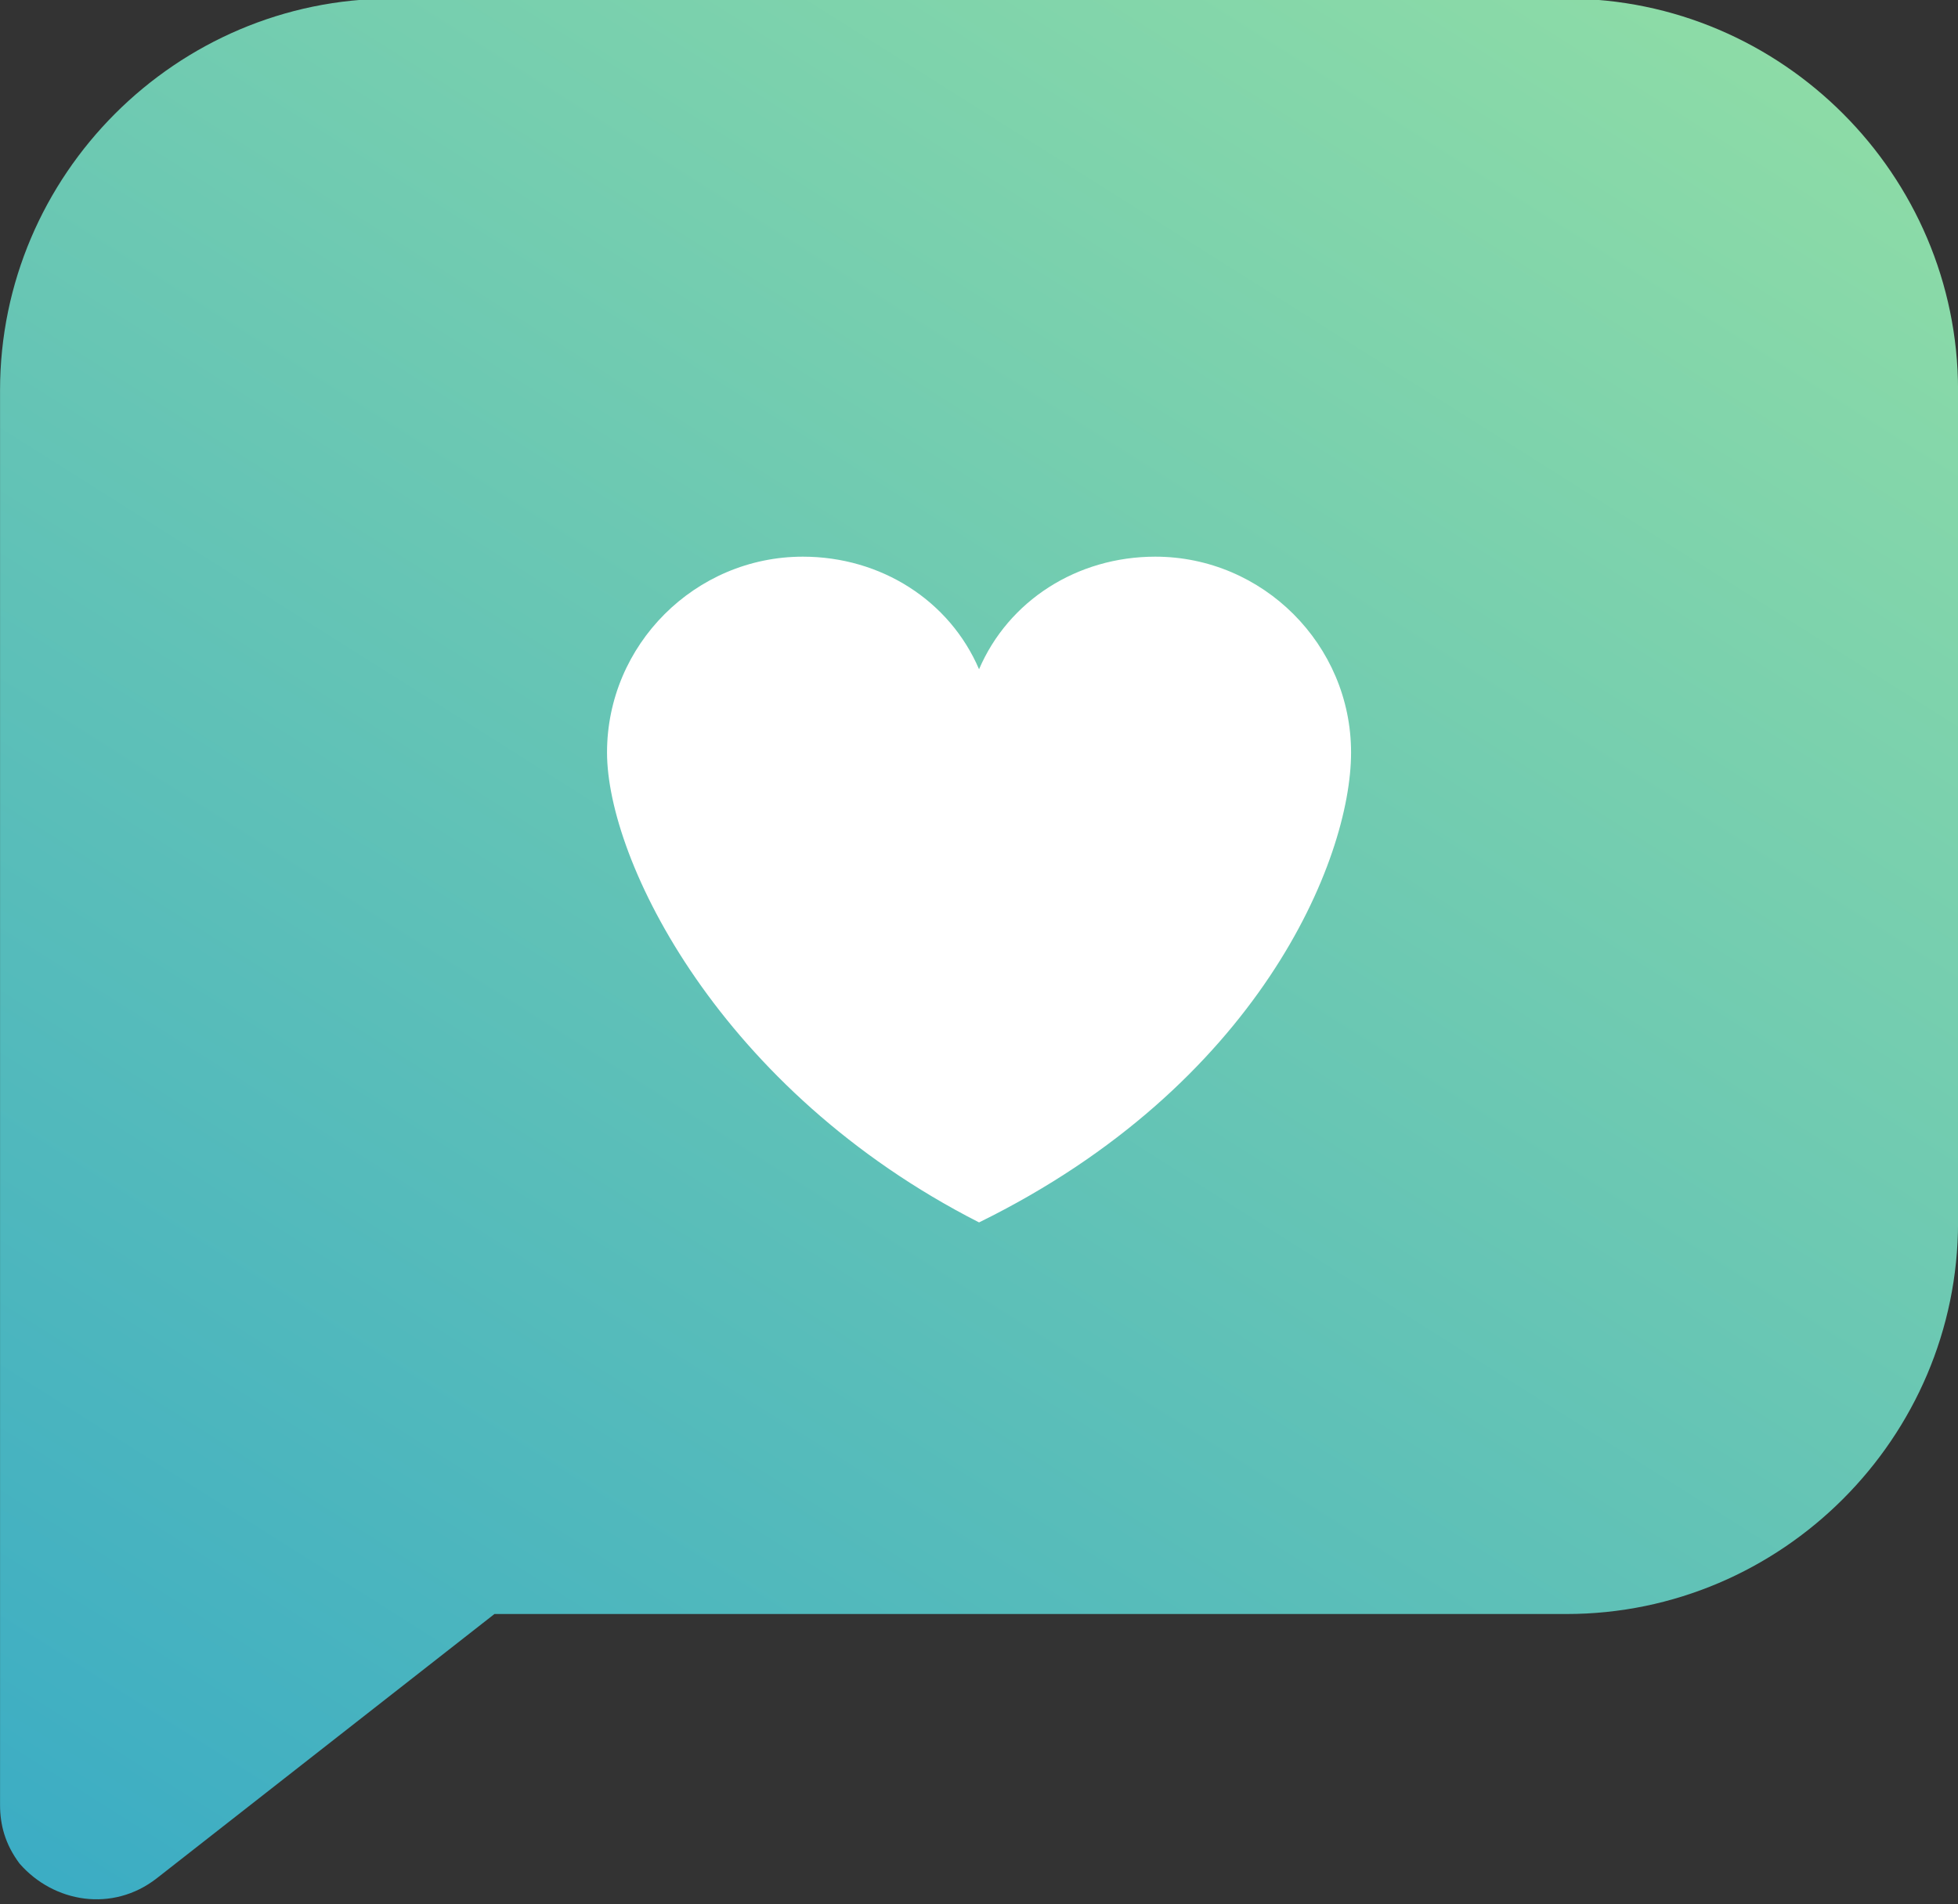
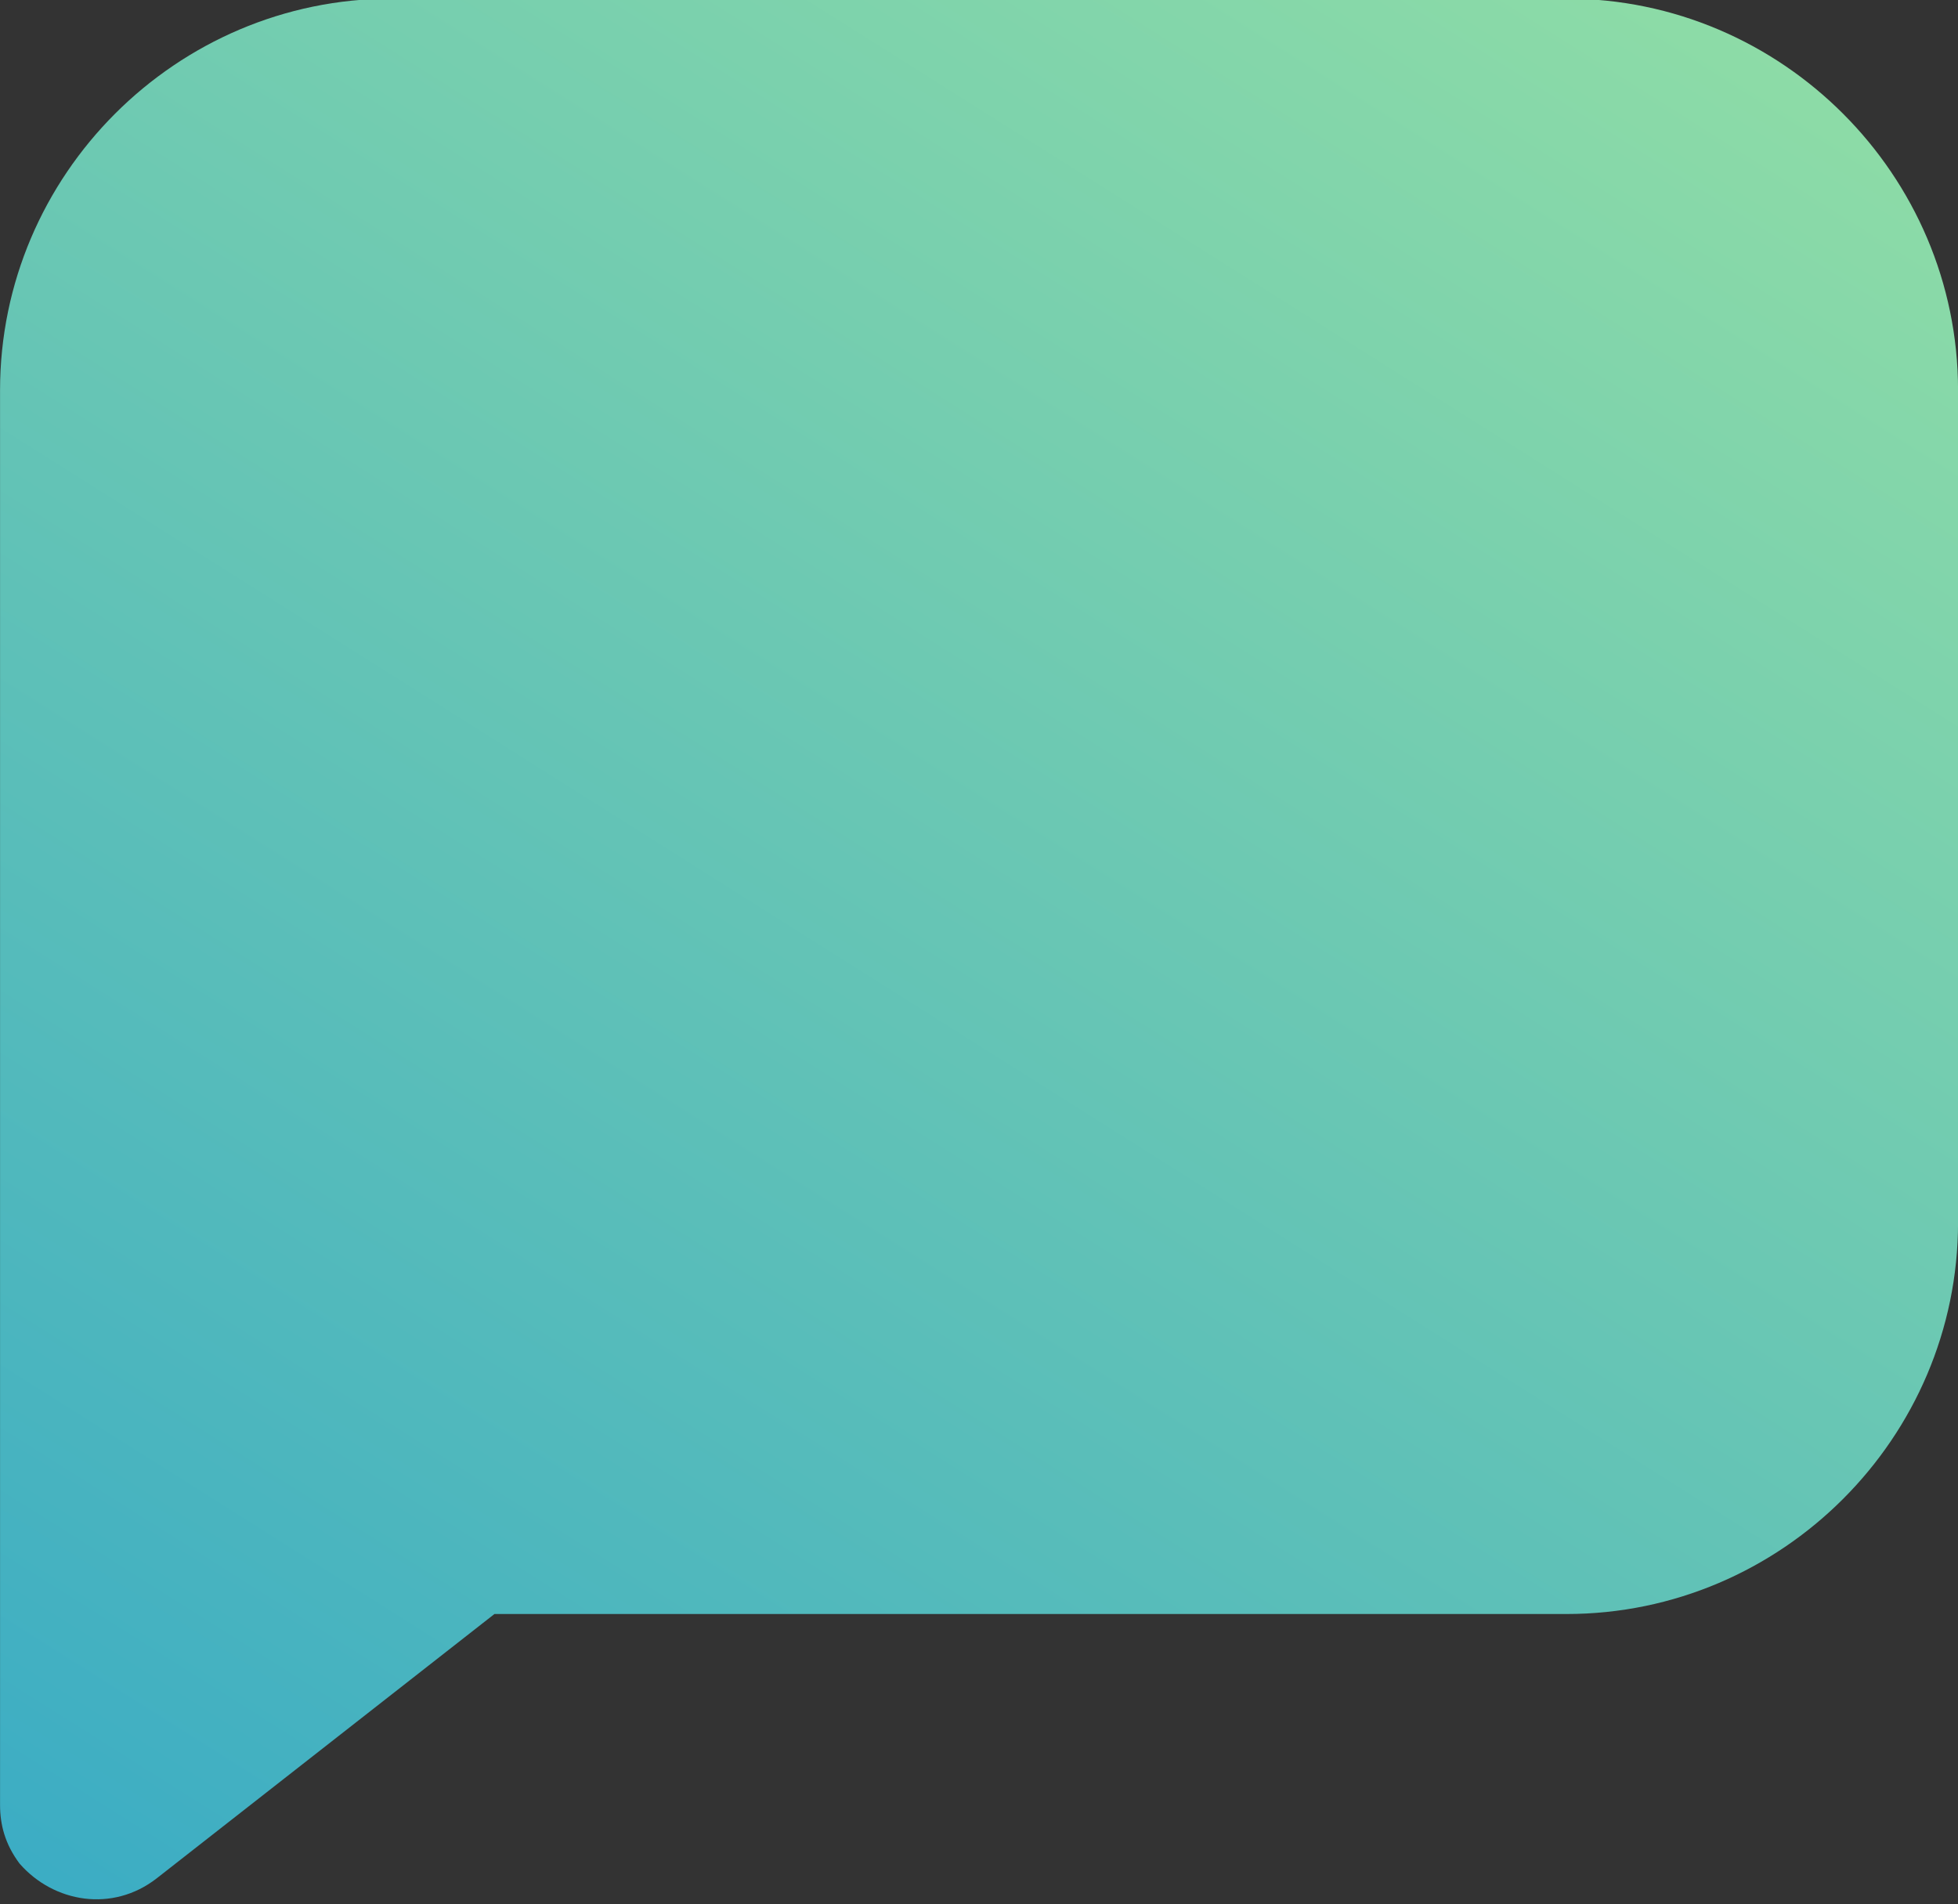
<svg xmlns="http://www.w3.org/2000/svg" id="Слой_1" x="0px" y="0px" viewBox="-619 381.1 40 38.9" style="enable-background:new -619 381.1 40 38.9;" xml:space="preserve">
  <rect x="-619" y="381.1" width="40" height="38.9" fill="#333333" stroke="none" />
  <style type="text/css"> .st0{fill:url(#Path_1_);} .st1{fill:#FFFFFF;} </style>
  <g id="Chat-4" transform="translate(1122.301, 474.272)">
    <linearGradient id="Path_1_" gradientUnits="userSpaceOnUse" x1="-4107.045" y1="444.505" x2="-4106.081" y2="443.034" gradientTransform="matrix(40 0 0 38.872 162543.641 -17330.402)">
      <stop offset="0" style="stop-color:#39ABC5" />
      <stop offset="1" style="stop-color:#A8EB9D" />
    </linearGradient>
    <path id="Path_6_" class="st0" d="M-1733.3-93.2h24c4.4,0,8,3.6,8,8v17c0,4.4-3.6,8-8,8h-21.9l-6.9,5.4c-0.9,0.7-2.1,0.5-2.8-0.3 c-0.3-0.4-0.4-0.8-0.4-1.2v-28.9C-1741.3-89.6-1737.7-93.2-1733.3-93.2z" />
    <g id="Heart-1" transform="translate(872, 499)">
-       <path id="Path_50_" class="st1" d="M-2593.3-578.5c0.6-1.4,2-2.3,3.6-2.3c2.2,0,4,1.8,4,4s-1.9,6.8-7.6,9.6 c-5.3-2.7-7.6-7.4-7.6-9.6s1.8-4,4-4C-2595.3-580.8-2593.9-579.9-2593.3-578.5z" />
-     </g>
+       </g>
  </g>
</svg>